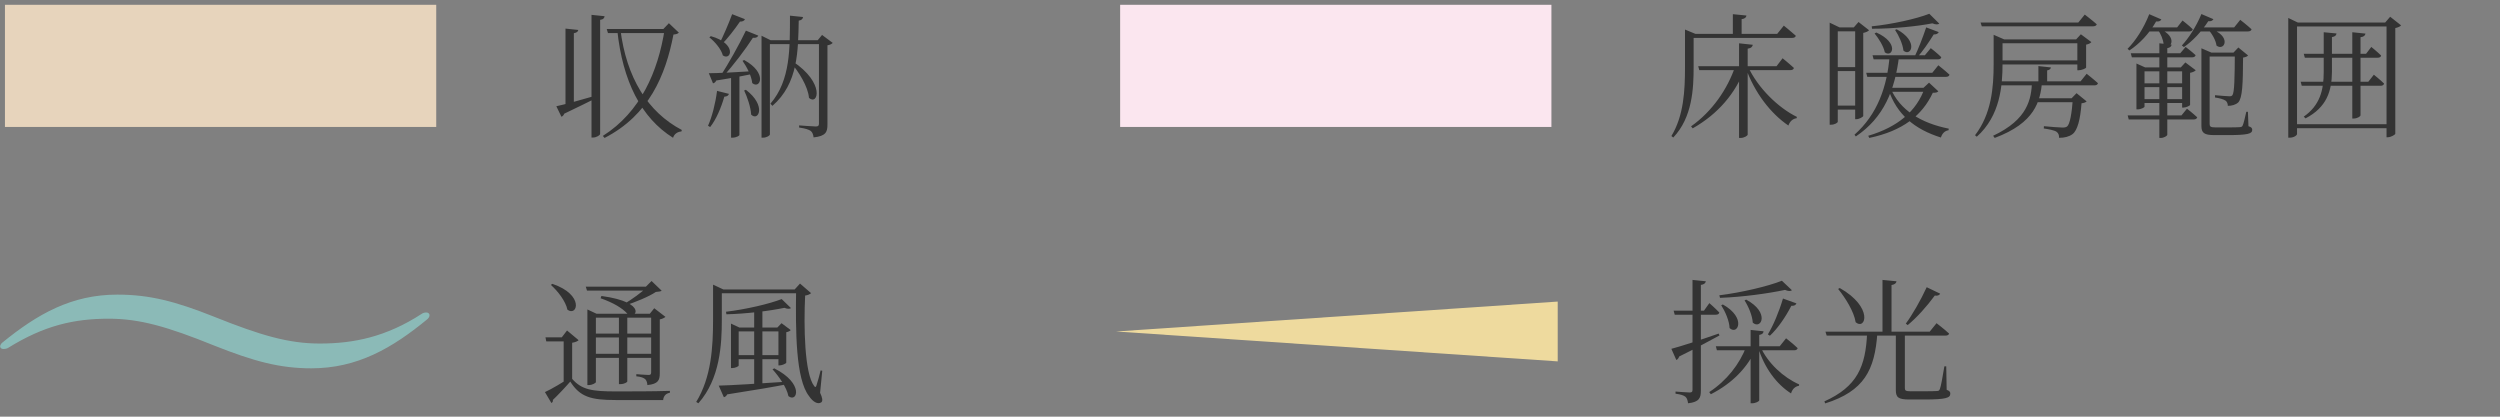
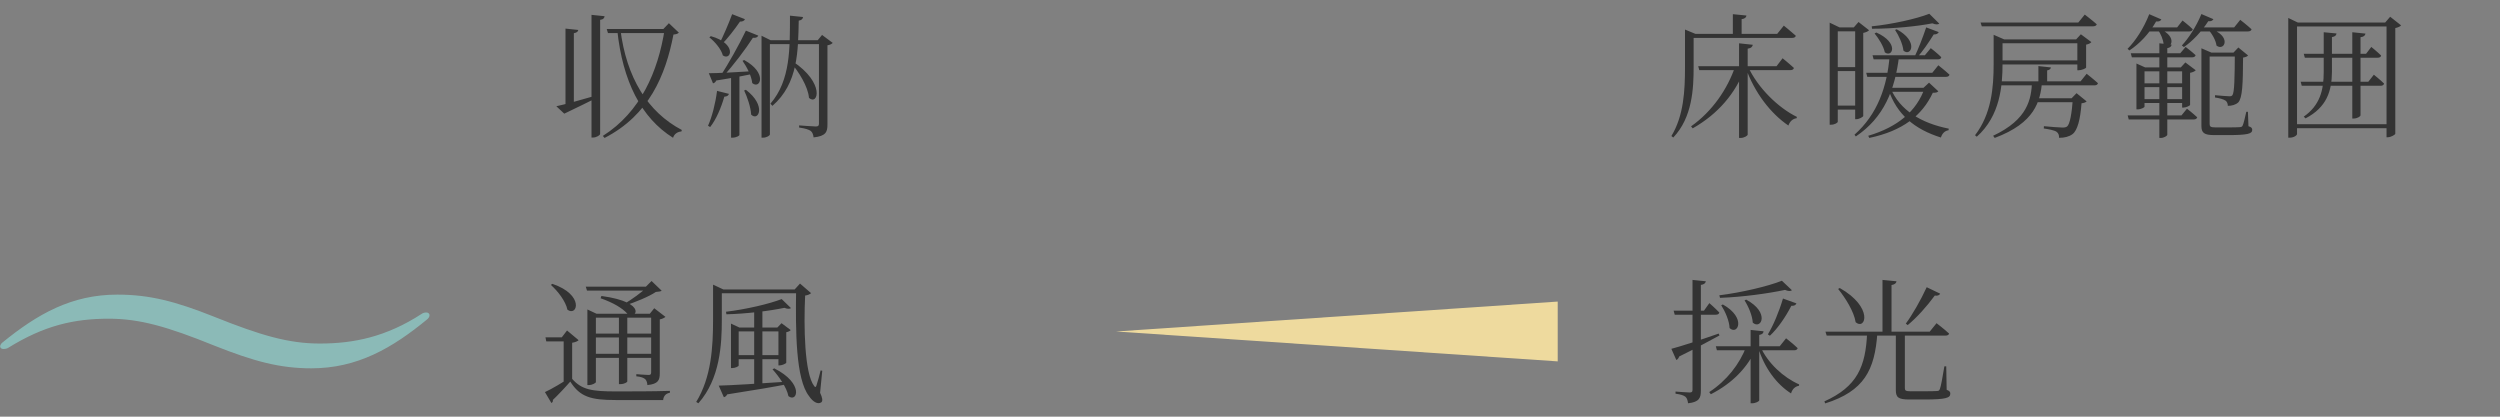
<svg xmlns="http://www.w3.org/2000/svg" width="204" height="34" viewBox="0 0 204 34" fill="none">
  <rect x="0" y="0" width="204" height="34" fill="#808080" stroke="none" />
  <g clip-path="url(#clip0_2004_39)">
    <g clip-path="url(#clip1_2004_39)">
      <g clip-path="url(#clip2_2004_39)">
        <path d="M35.596 0.391H0.404V10.359H35.596V0.391Z" fill="#E7D4BC" />
      </g>
    </g>
  </g>
-   <path d="M49.51 2.367H54.68V2.697H49.609L49.51 2.367ZM46.144 2.334L47.189 2.444C47.156 2.587 47.068 2.664 46.826 2.708V8.538L46.144 8.692V2.334ZM48.267 1.212L49.334 1.322C49.312 1.476 49.235 1.586 48.971 1.619V10.925C48.971 11.035 48.663 11.222 48.399 11.222H48.267V1.212ZM54.24 2.367H54.13L54.581 1.894L55.395 2.664C55.307 2.752 55.197 2.796 54.955 2.818C54.306 6.162 52.964 9.385 49.334 11.255L49.191 11.09C52.26 9.154 53.701 5.843 54.24 2.367ZM45.396 8.67C45.979 8.549 47.354 8.175 48.74 7.768L48.784 7.933C48.146 8.252 47.233 8.714 46.045 9.275C46.001 9.385 45.913 9.495 45.814 9.528L45.396 8.67ZM50.621 2.378C51.116 6.349 52.854 9.143 55.637 10.606L55.604 10.727C55.285 10.749 55.01 10.936 54.922 11.244C52.315 9.616 50.808 6.624 50.368 2.455L50.621 2.378ZM59.743 1.157L60.788 1.564C60.744 1.685 60.601 1.773 60.381 1.762C59.93 2.422 59.358 3.159 58.885 3.632L58.72 3.533C59.017 2.939 59.435 1.993 59.743 1.157ZM60.865 2.499L61.877 2.906C61.822 3.038 61.668 3.115 61.437 3.082C60.854 3.984 59.864 5.315 58.995 6.25H58.764C59.446 5.194 60.337 3.61 60.865 2.499ZM57.84 5.975C58.522 5.975 60.04 5.898 61.591 5.799L61.602 5.997C60.876 6.151 59.842 6.349 58.445 6.569C58.39 6.712 58.28 6.778 58.181 6.8L57.84 5.975ZM58.005 2.95C60.161 3.555 59.666 4.996 58.984 4.523C58.863 4.028 58.335 3.401 57.884 3.049L58.005 2.95ZM60.722 4.897C62.669 5.964 62.02 7.328 61.382 6.778C61.327 6.195 60.931 5.447 60.59 4.963L60.722 4.897ZM64.682 5.007C67.355 6.778 66.75 8.648 66.013 7.988C65.936 7.053 65.166 5.843 64.528 5.095L64.682 5.007ZM60.865 7.328C62.57 8.626 61.888 9.946 61.294 9.352C61.261 8.736 60.975 7.911 60.722 7.383L60.865 7.328ZM59.655 6.118L60.337 6.074V11.013C60.337 11.068 60.095 11.233 59.765 11.233H59.655V6.118ZM58.511 7.416L59.479 7.658C59.446 7.79 59.336 7.878 59.105 7.889C58.841 8.802 58.445 9.737 57.95 10.364L57.774 10.265C58.104 9.528 58.379 8.45 58.511 7.416ZM62.141 3.28V2.917L62.878 3.28H67.135V3.599H62.823V10.969C62.823 11.057 62.57 11.233 62.262 11.233H62.141V3.28ZM66.827 3.28H66.728L67.08 2.851L67.949 3.5C67.883 3.588 67.718 3.665 67.52 3.698V10.177C67.52 10.738 67.41 11.112 66.387 11.211C66.365 10.991 66.299 10.804 66.156 10.683C65.991 10.573 65.705 10.474 65.21 10.408V10.232C65.21 10.232 66.343 10.32 66.574 10.32C66.772 10.32 66.827 10.254 66.827 10.078V3.28ZM64.462 1.278L65.529 1.388C65.507 1.542 65.419 1.641 65.177 1.685C65.122 4.127 65.144 6.8 63.032 8.637L62.867 8.461C64.528 6.536 64.451 3.896 64.462 1.278Z" fill="#333333" />
+   <path d="M49.51 2.367H54.68V2.697H49.609L49.51 2.367ZM46.144 2.334L47.189 2.444C47.156 2.587 47.068 2.664 46.826 2.708V8.538L46.144 8.692V2.334ZM48.267 1.212L49.334 1.322C49.312 1.476 49.235 1.586 48.971 1.619V10.925C48.971 11.035 48.663 11.222 48.399 11.222H48.267V1.212ZM54.24 2.367H54.13L54.581 1.894L55.395 2.664C55.307 2.752 55.197 2.796 54.955 2.818C54.306 6.162 52.964 9.385 49.334 11.255L49.191 11.09C52.26 9.154 53.701 5.843 54.24 2.367ZM45.396 8.67C45.979 8.549 47.354 8.175 48.74 7.768L48.784 7.933C48.146 8.252 47.233 8.714 46.045 9.275L45.396 8.67ZM50.621 2.378C51.116 6.349 52.854 9.143 55.637 10.606L55.604 10.727C55.285 10.749 55.01 10.936 54.922 11.244C52.315 9.616 50.808 6.624 50.368 2.455L50.621 2.378ZM59.743 1.157L60.788 1.564C60.744 1.685 60.601 1.773 60.381 1.762C59.93 2.422 59.358 3.159 58.885 3.632L58.72 3.533C59.017 2.939 59.435 1.993 59.743 1.157ZM60.865 2.499L61.877 2.906C61.822 3.038 61.668 3.115 61.437 3.082C60.854 3.984 59.864 5.315 58.995 6.25H58.764C59.446 5.194 60.337 3.61 60.865 2.499ZM57.84 5.975C58.522 5.975 60.04 5.898 61.591 5.799L61.602 5.997C60.876 6.151 59.842 6.349 58.445 6.569C58.39 6.712 58.28 6.778 58.181 6.8L57.84 5.975ZM58.005 2.95C60.161 3.555 59.666 4.996 58.984 4.523C58.863 4.028 58.335 3.401 57.884 3.049L58.005 2.95ZM60.722 4.897C62.669 5.964 62.02 7.328 61.382 6.778C61.327 6.195 60.931 5.447 60.59 4.963L60.722 4.897ZM64.682 5.007C67.355 6.778 66.75 8.648 66.013 7.988C65.936 7.053 65.166 5.843 64.528 5.095L64.682 5.007ZM60.865 7.328C62.57 8.626 61.888 9.946 61.294 9.352C61.261 8.736 60.975 7.911 60.722 7.383L60.865 7.328ZM59.655 6.118L60.337 6.074V11.013C60.337 11.068 60.095 11.233 59.765 11.233H59.655V6.118ZM58.511 7.416L59.479 7.658C59.446 7.79 59.336 7.878 59.105 7.889C58.841 8.802 58.445 9.737 57.95 10.364L57.774 10.265C58.104 9.528 58.379 8.45 58.511 7.416ZM62.141 3.28V2.917L62.878 3.28H67.135V3.599H62.823V10.969C62.823 11.057 62.57 11.233 62.262 11.233H62.141V3.28ZM66.827 3.28H66.728L67.08 2.851L67.949 3.5C67.883 3.588 67.718 3.665 67.52 3.698V10.177C67.52 10.738 67.41 11.112 66.387 11.211C66.365 10.991 66.299 10.804 66.156 10.683C65.991 10.573 65.705 10.474 65.21 10.408V10.232C65.21 10.232 66.343 10.32 66.574 10.32C66.772 10.32 66.827 10.254 66.827 10.078V3.28ZM64.462 1.278L65.529 1.388C65.507 1.542 65.419 1.641 65.177 1.685C65.122 4.127 65.144 6.8 63.032 8.637L62.867 8.461C64.528 6.536 64.451 3.896 64.462 1.278Z" fill="#333333" />
  <g clip-path="url(#clip3_2004_39)">
    <g clip-path="url(#clip4_2004_39)">
      <g clip-path="url(#clip5_2004_39)">
-         <path d="M126.596 0.391H91.404V10.359H126.596V0.391Z" fill="#FBE6EF" />
-       </g>
+         </g>
    </g>
  </g>
  <path d="M138.574 5.403H144.965L145.46 4.754C145.46 4.754 146.032 5.216 146.384 5.546C146.351 5.667 146.252 5.722 146.098 5.722H138.662L138.574 5.403ZM141.599 5.403H142.38V5.579C141.632 7.614 140.18 9.308 138.123 10.474L137.991 10.309C139.707 9.099 140.961 7.284 141.599 5.403ZM141.907 3.533L143.029 3.654C142.996 3.808 142.908 3.929 142.611 3.973V10.98C142.611 11.079 142.314 11.255 142.05 11.255H141.907V3.533ZM142.622 5.403C143.436 7.185 145.119 8.802 146.626 9.539L146.604 9.649C146.307 9.682 146.054 9.891 145.933 10.243C144.503 9.275 143.172 7.581 142.435 5.491L142.622 5.403ZM141.401 1.157L142.512 1.267C142.49 1.421 142.38 1.531 142.116 1.564V2.895H141.401V1.157ZM137.881 2.763H145.02L145.559 2.092C145.559 2.092 146.164 2.576 146.538 2.917C146.516 3.038 146.395 3.093 146.241 3.093H137.881V2.763ZM137.496 2.763V2.664V2.411L138.343 2.763H138.2V5.458C138.2 7.229 138.101 9.572 136.539 11.222L136.385 11.101C137.397 9.44 137.496 7.383 137.496 5.469V2.763ZM151.733 8.615V8.945H149.632V8.615H151.733ZM151.722 5.48V5.799H149.621V5.48H151.722ZM151.733 2.235V2.554H149.643V2.235H151.733ZM151.271 2.235L151.656 1.795L152.514 2.466C152.448 2.554 152.261 2.642 152.041 2.686V9.462C152.03 9.539 151.711 9.726 151.48 9.726H151.381V2.235H151.271ZM149.302 1.85L150.105 2.235H149.962V9.935C149.962 10.001 149.742 10.177 149.401 10.177H149.302V1.85ZM154.967 4.545C154.637 7.339 153.724 9.594 151.436 11.134L151.326 10.991C153.196 9.33 153.988 7.097 154.197 4.545H154.967ZM158.201 2.62C158.146 2.73 158.014 2.829 157.794 2.807C157.376 3.478 156.87 4.226 156.397 4.732L156.232 4.622C156.518 4.039 156.892 3.082 157.178 2.235L158.201 2.62ZM158.245 1.927C158.146 2.015 157.937 2.015 157.684 1.905C156.441 2.147 154.505 2.345 152.756 2.345L152.734 2.147C154.395 1.982 156.397 1.531 157.431 1.124L158.245 1.927ZM158.168 5.326C158.168 5.326 158.729 5.766 159.081 6.096C159.048 6.217 158.938 6.272 158.784 6.272H152.371L152.283 5.942H157.673L158.168 5.326ZM157.552 3.929C157.552 3.929 158.08 4.336 158.41 4.666C158.388 4.787 158.289 4.842 158.135 4.842H152.888L152.8 4.512H157.068L157.552 3.929ZM153.108 2.653C155 3.5 154.417 4.743 153.801 4.27C153.702 3.775 153.295 3.126 152.965 2.73L153.108 2.653ZM154.769 2.389C156.606 3.379 155.924 4.677 155.319 4.127C155.264 3.588 154.934 2.884 154.637 2.444L154.769 2.389ZM157.354 7.163V7.493H153.933L154.087 7.163H157.354ZM154.263 7.174C155.011 9 156.793 10.056 159.015 10.496L159.004 10.628C158.696 10.672 158.487 10.881 158.377 11.222C156.243 10.551 154.769 9.352 154.087 7.273L154.263 7.174ZM156.947 7.174L157.409 6.745L158.168 7.449C158.08 7.548 157.97 7.57 157.717 7.57C156.848 9.429 155.253 10.683 152.536 11.255L152.448 11.079C154.868 10.364 156.408 9.055 157.057 7.174H156.947ZM169.512 3.214H169.413L169.798 2.796L170.656 3.434C170.59 3.522 170.425 3.61 170.227 3.643V5.513C170.216 5.579 169.864 5.733 169.622 5.733H169.512V3.214ZM162.945 3.214H169.765V3.533H162.945V3.214ZM162.945 4.93H169.754V5.26H162.945V4.93ZM161.614 1.839H169.589L170.117 1.19C170.117 1.19 170.711 1.641 171.096 1.982C171.063 2.092 170.953 2.147 170.799 2.147H161.713L161.614 1.839ZM163.077 6.635H169.776L170.271 6.019C170.271 6.019 170.832 6.459 171.195 6.789C171.162 6.91 171.063 6.965 170.909 6.965H163.176L163.077 6.635ZM162.681 3.214V3.104V2.84L163.539 3.214H163.407V5.205C163.407 6.987 163.22 9.451 161.306 11.156L161.163 11.035C162.505 9.286 162.681 7.152 162.681 5.216V3.214ZM165.926 8.021H169.391V8.34H165.816L165.926 8.021ZM166.333 5.392L167.356 5.502C167.334 5.623 167.246 5.711 167.048 5.744V6.811H166.333V5.392ZM169.149 8.021H169.039L169.446 7.603L170.271 8.274C170.194 8.351 170.062 8.406 169.853 8.428C169.754 9.748 169.523 10.639 169.116 10.947C168.852 11.145 168.456 11.255 168.016 11.244C168.027 11.046 167.983 10.87 167.807 10.749C167.653 10.639 167.191 10.54 166.773 10.485L166.784 10.298C167.235 10.342 168.071 10.408 168.291 10.408C168.489 10.408 168.577 10.386 168.676 10.32C168.907 10.133 169.061 9.242 169.149 8.021ZM165.816 6.657H166.641C166.476 8.285 166.058 10.023 162.769 11.255L162.637 11.079C165.486 9.737 165.75 8.087 165.816 6.657ZM179.833 4.292H182.803V4.611H179.833V4.292ZM179.635 4.292V3.962V3.94L180.449 4.292H180.306V10.111C180.306 10.32 180.372 10.397 180.79 10.397H181.802C182.264 10.397 182.627 10.386 182.77 10.375C182.891 10.364 182.946 10.342 182.99 10.265C183.067 10.133 183.188 9.627 183.298 9.121H183.43L183.474 10.298C183.716 10.375 183.782 10.452 183.782 10.595C183.782 10.914 183.43 11.024 181.78 11.024H180.691C179.844 11.024 179.635 10.837 179.635 10.265V4.292ZM173.871 4.347H177.908L178.348 3.83C178.348 3.83 178.843 4.204 179.162 4.501C179.129 4.622 179.03 4.677 178.887 4.677H173.959L173.871 4.347ZM173.618 9.418H178.007L178.458 8.868C178.458 8.868 178.964 9.264 179.294 9.572C179.261 9.693 179.151 9.748 179.008 9.748H173.706L173.618 9.418ZM174.619 8.087H178.315V8.406H174.619V8.087ZM174.641 6.8H178.337V7.108H174.641V6.8ZM174.333 5.502V5.183L175.048 5.502H178.359V5.821H174.993V8.703C174.993 8.769 174.707 8.923 174.432 8.923H174.333V5.502ZM176.203 3.533L177.204 3.643C177.182 3.786 177.094 3.885 176.852 3.929V10.991C176.852 11.09 176.566 11.255 176.335 11.255H176.203V3.533ZM178.062 5.502H177.952L178.326 5.095L179.173 5.733C179.096 5.821 178.931 5.898 178.711 5.942V8.56C178.7 8.626 178.381 8.78 178.161 8.78H178.062V5.502ZM175.378 1.157L176.368 1.586C176.313 1.696 176.17 1.784 175.939 1.751C175.367 2.763 174.564 3.588 173.761 4.116L173.607 3.984C174.256 3.346 174.938 2.29 175.378 1.157ZM175.213 2.235H177.655L178.095 1.674C178.095 1.674 178.623 2.081 178.931 2.389C178.898 2.51 178.799 2.565 178.656 2.565H175.213V2.235ZM179.36 2.235H182.308L182.803 1.619C182.803 1.619 183.375 2.059 183.727 2.389C183.694 2.51 183.584 2.565 183.43 2.565H179.36V2.235ZM176.203 2.345C177.798 3.005 177.127 4.16 176.555 3.654C176.533 3.247 176.302 2.719 176.071 2.422L176.203 2.345ZM179.635 1.146L180.614 1.564C180.559 1.674 180.416 1.762 180.196 1.729C179.635 2.598 178.887 3.379 178.205 3.841L178.04 3.709C178.59 3.126 179.217 2.158 179.635 1.146ZM180.306 2.323C182.165 2.917 181.527 4.226 180.867 3.72C180.812 3.28 180.482 2.719 180.185 2.411L180.306 2.323ZM182.363 4.292H182.253L182.649 3.874L183.441 4.523C183.375 4.611 183.243 4.666 183.034 4.699C183.023 6.8 182.99 7.988 182.638 8.362C182.429 8.549 182.121 8.637 181.791 8.637C181.791 8.494 181.736 8.307 181.615 8.219C181.472 8.109 181.076 7.999 180.746 7.955V7.768C181.098 7.801 181.747 7.856 181.923 7.856C182.055 7.856 182.11 7.834 182.165 7.768C182.33 7.548 182.352 6.349 182.363 4.292ZM187.987 4.391H193.069L193.498 3.83C193.498 3.83 193.993 4.226 194.301 4.534C194.279 4.655 194.169 4.71 194.015 4.71H188.075L187.987 4.391ZM187.734 6.668H193.256L193.707 6.096C193.707 6.096 194.224 6.503 194.543 6.822C194.51 6.943 194.411 6.998 194.257 6.998H187.822L187.734 6.668ZM191.947 2.631L193.025 2.741C192.992 2.895 192.893 3.005 192.618 3.038V9.407C192.618 9.506 192.332 9.671 192.079 9.671H191.947V2.631ZM189.615 2.631L190.66 2.73C190.638 2.884 190.55 2.983 190.286 3.027V5.876C190.275 7.416 189.868 8.758 188.13 9.66L187.987 9.517C189.307 8.593 189.615 7.361 189.615 5.876V2.631ZM187.14 10.133H195.071V10.463H187.14V10.133ZM194.741 1.839H194.631L195.038 1.366L195.929 2.07C195.852 2.169 195.665 2.246 195.456 2.29V10.914C195.445 10.991 195.104 11.2 194.84 11.2H194.741V1.839ZM186.722 1.839V1.465L187.503 1.839H195.049V2.158H187.437V10.936C187.437 11.046 187.173 11.233 186.854 11.233H186.722V1.839Z" fill="#333333" />
  <g clip-path="url(#clip6_2004_39)">
    <g clip-path="url(#clip7_2004_39)">
      <g clip-path="url(#clip8_2004_39)">
        <path d="M17.508 25.859C21.294 27.377 23.571 28.033 26.094 28.033C28.861 28.033 31.509 27.492 34.398 25.619C34.519 25.529 34.639 25.499 34.802 25.499C34.927 25.499 35.049 25.591 35.049 25.71C35.049 25.827 35.008 25.917 34.884 26.036C31.996 28.419 29.148 30.055 25.402 30.055C22.839 30.055 20.723 29.487 17.508 28.21C13.684 26.662 11.406 26.006 8.883 26.006C6.073 26.006 3.632 26.542 0.662 28.387C0.58 28.447 0.415 28.477 0.257 28.477C0.134 28.477 0.01 28.387 0.01 28.269C0.01 28.177 0.094 28.033 0.172 27.971C3.062 25.619 5.832 24.041 9.572 24.041C12.179 24.041 14.294 24.576 17.508 25.859Z" fill="#8BBAB7" />
      </g>
    </g>
  </g>
  <path d="M47.931 25.603V25.251L48.679 25.603H53.453V25.922H48.624V31.18C48.624 31.246 48.338 31.422 48.041 31.422H47.931V25.603ZM48.36 27.22H53.53V27.539H48.36V27.22ZM48.36 28.87H53.53V29.2H48.36V28.87ZM50.505 25.603H51.187V31.125C51.187 31.18 50.967 31.345 50.615 31.345H50.505V25.603ZM47.799 23.392H53.266V23.711H47.898L47.799 23.392ZM52.826 23.392H52.705L53.167 22.93L53.992 23.722C53.904 23.788 53.761 23.799 53.519 23.821C52.936 24.217 51.803 24.668 51.033 24.921L50.901 24.822C51.506 24.47 52.441 23.81 52.826 23.392ZM46.688 30.916C47.469 31.807 48.316 31.939 50.23 31.939C51.55 31.939 53.31 31.939 54.663 31.895V32.049C54.344 32.104 54.146 32.302 54.113 32.643C53.002 32.643 51.484 32.643 50.241 32.643C48.217 32.643 47.326 32.39 46.534 31.136C46.127 31.609 45.5 32.269 45.115 32.632C45.137 32.764 45.082 32.83 44.994 32.885L44.466 31.994C45.016 31.752 45.984 31.158 46.688 30.718V30.916ZM46.688 27.968V30.905L45.995 31.345V27.858H44.576L44.51 27.528H45.841L46.27 26.967L47.216 27.759C47.139 27.836 46.974 27.924 46.688 27.968ZM45.071 23.161C47.711 24.052 47.117 25.867 46.303 25.273C46.16 24.58 45.511 23.744 44.95 23.249L45.071 23.161ZM49.075 24.151C52.98 24.679 51.858 26.164 51.187 25.592C50.791 25.152 50.054 24.701 49.009 24.338L49.075 24.151ZM53.134 25.603H53.024L53.387 25.152L54.3 25.856C54.234 25.922 54.058 26.021 53.838 26.065V30.454C53.838 31.004 53.728 31.334 52.826 31.422C52.815 31.224 52.76 31.048 52.65 30.938C52.529 30.839 52.32 30.74 51.924 30.707V30.531C51.924 30.531 52.727 30.597 52.925 30.597C53.09 30.597 53.134 30.531 53.134 30.388V25.603ZM59.968 28.98H63.829V29.31H59.968V28.98ZM59.649 26.725V26.406L60.331 26.725H63.829V27.044H60.276V29.827C60.276 29.893 60.001 30.036 59.737 30.036H59.649V26.725ZM63.521 26.725H63.433L63.774 26.373L64.522 26.934C64.467 27.011 64.324 27.077 64.159 27.11V29.596C64.148 29.662 63.829 29.816 63.62 29.816H63.521V26.725ZM61.541 25.152H62.212V31.488H61.541V25.152ZM58.648 31.466C59.66 31.444 61.937 31.301 64.346 31.136L64.368 31.323C63.18 31.565 61.574 31.829 59.341 32.181C59.275 32.313 59.176 32.39 59.066 32.412L58.648 31.466ZM63.18 30.058C65.633 31.29 65.061 32.896 64.335 32.324C64.203 31.62 63.554 30.707 63.037 30.135L63.18 30.058ZM63.785 24.404L64.544 25.141C64.445 25.218 64.247 25.218 64.005 25.119C62.795 25.372 60.947 25.603 59.275 25.647L59.242 25.438C60.837 25.251 62.773 24.8 63.785 24.404ZM64.962 23.623H64.841L65.281 23.139L66.183 23.92C66.106 23.997 65.941 24.085 65.699 24.118C65.578 26.626 65.644 30.487 66.436 31.499C66.524 31.62 66.568 31.609 66.623 31.455C66.755 31.037 66.865 30.63 66.964 30.223L67.096 30.256L66.92 32.049C67.118 32.467 67.151 32.72 67.019 32.83C66.711 33.039 66.304 32.753 66.018 32.324C64.918 30.916 64.918 26.978 64.962 23.623ZM58.186 23.623V23.513V23.227L59.033 23.623H58.901V26.087C58.901 28.111 58.758 30.916 56.987 32.907L56.811 32.797C58.043 30.784 58.186 28.331 58.186 26.087V23.623ZM58.549 23.623H65.336V23.931H58.549V23.623Z" fill="#333333" />
  <g clip-path="url(#clip9_2004_39)">
    <g clip-path="url(#clip10_2004_39)">
      <g clip-path="url(#clip11_2004_39)">
        <path d="M91.067 27.049L127.11 24.608V29.489L91.067 27.049Z" fill="#EEDA9E" />
      </g>
    </g>
  </g>
  <path d="M140.012 28.254H145.226L145.743 27.605C145.743 27.605 146.326 28.056 146.689 28.408C146.656 28.529 146.557 28.584 146.392 28.584H140.1L140.012 28.254ZM145.402 22.908L146.216 23.678C146.117 23.777 145.919 23.766 145.655 23.656C144.313 23.942 142.212 24.239 140.353 24.305L140.298 24.096C142.08 23.876 144.28 23.359 145.402 22.908ZM140.584 24.844C142.542 25.944 141.794 27.396 141.134 26.769C141.112 26.175 140.771 25.405 140.452 24.91L140.584 24.844ZM142.487 24.448C144.456 25.504 143.708 26.934 143.026 26.329C142.993 25.746 142.663 24.987 142.355 24.514L142.487 24.448ZM142.85 26.923L143.906 27.033C143.895 27.187 143.807 27.286 143.554 27.33V32.665C143.554 32.753 143.246 32.907 142.982 32.907H142.85V26.923ZM142.509 28.254H143.301V28.43C142.586 30.025 141.332 31.29 139.605 32.17L139.473 31.994C140.903 31.059 141.948 29.717 142.509 28.254ZM143.631 28.254C144.247 29.64 145.545 30.817 146.81 31.367L146.799 31.477C146.491 31.532 146.249 31.741 146.15 32.104C144.962 31.345 143.983 30.036 143.455 28.342L143.631 28.254ZM145.49 24.36L146.59 24.756C146.546 24.877 146.414 24.976 146.172 24.954C145.699 25.878 145.061 26.802 144.423 27.396L144.258 27.286C144.687 26.582 145.171 25.449 145.49 24.36ZM136.569 25.35H139.044L139.484 24.734C139.484 24.734 139.99 25.174 140.298 25.504C140.265 25.625 140.166 25.68 140.012 25.68H136.657L136.569 25.35ZM138.109 22.842L139.198 22.952C139.165 23.106 139.055 23.216 138.791 23.249V31.873C138.791 32.445 138.681 32.808 137.746 32.907C137.713 32.687 137.669 32.5 137.537 32.379C137.383 32.258 137.141 32.181 136.723 32.126V31.95C136.723 31.95 137.669 32.027 137.867 32.027C138.054 32.027 138.109 31.972 138.109 31.807V22.842ZM136.382 28.463C137.031 28.298 138.648 27.781 140.243 27.22L140.309 27.374C139.528 27.792 138.439 28.397 137.02 29.09C136.976 29.222 136.899 29.332 136.789 29.376L136.382 28.463ZM150.124 23.502C152.885 25.064 152.247 26.978 151.422 26.296C151.29 25.427 150.575 24.294 149.992 23.579L150.124 23.502ZM148.958 27.066H157.461L158.022 26.373C158.022 26.373 158.66 26.857 159.045 27.22C159.023 27.33 158.913 27.385 158.748 27.385H149.057L148.958 27.066ZM153.611 22.842L154.755 22.952C154.733 23.106 154.612 23.216 154.348 23.26V27.187H153.611V22.842ZM157.219 23.436L158.319 23.964C158.264 24.074 158.121 24.162 157.879 24.118C157.219 25.02 156.394 25.933 155.668 26.527L155.514 26.406C156.031 25.713 156.724 24.514 157.219 23.436ZM154.7 27.187H155.437C155.437 27.319 155.437 27.451 155.437 27.528V31.664C155.437 31.862 155.492 31.928 155.921 31.928H157.021C157.538 31.928 157.912 31.917 158.077 31.906C158.22 31.895 158.253 31.851 158.297 31.73C158.385 31.51 158.528 30.707 158.66 29.893H158.814L158.847 31.807C159.089 31.895 159.144 31.983 159.144 32.126C159.144 32.467 158.792 32.599 157.01 32.599H155.8C154.898 32.599 154.7 32.423 154.7 31.829V27.187ZM152.357 27.176H153.193C152.984 30.212 152.104 31.917 148.936 32.918L148.87 32.753C151.554 31.543 152.236 29.915 152.357 27.176Z" fill="#333333" />
  <defs>
    <clipPath id="clip0_2004_39">
-       <rect width="36" height="10.75" fill="white" />
-     </clipPath>
+       </clipPath>
    <clipPath id="clip1_2004_39">
-       <rect width="36" height="10.75" fill="white" />
-     </clipPath>
+       </clipPath>
    <clipPath id="clip2_2004_39">
-       <rect width="35.974" height="10.75" fill="white" transform="translate(0.014)" />
-     </clipPath>
+       </clipPath>
    <clipPath id="clip3_2004_39">
      <rect width="36" height="10.75" fill="white" transform="translate(91)" />
    </clipPath>
    <clipPath id="clip4_2004_39">
-       <rect width="36" height="10.75" fill="white" transform="translate(91)" />
-     </clipPath>
+       </clipPath>
    <clipPath id="clip5_2004_39">
      <rect width="35.974" height="10.75" fill="white" transform="translate(91.014)" />
    </clipPath>
    <clipPath id="clip6_2004_39">
      <rect width="35.059" height="10.469" fill="white" transform="translate(0 21.814)" />
    </clipPath>
    <clipPath id="clip7_2004_39">
      <rect width="35.059" height="10.469" fill="white" transform="translate(0 21.814)" />
    </clipPath>
    <clipPath id="clip8_2004_39">
      <rect width="35.039" height="10.469" fill="white" transform="translate(0.01 21.814)" />
    </clipPath>
    <clipPath id="clip9_2004_39">
      <rect width="36.059" height="10.597" fill="white" transform="translate(91.059 21.75)" />
    </clipPath>
    <clipPath id="clip10_2004_39">
      <rect width="36.059" height="10.597" fill="white" transform="translate(91.059 21.75)" />
    </clipPath>
    <clipPath id="clip11_2004_39">
      <rect width="36.044" height="10.597" fill="white" transform="translate(91.067 21.75)" />
    </clipPath>
  </defs>
</svg>